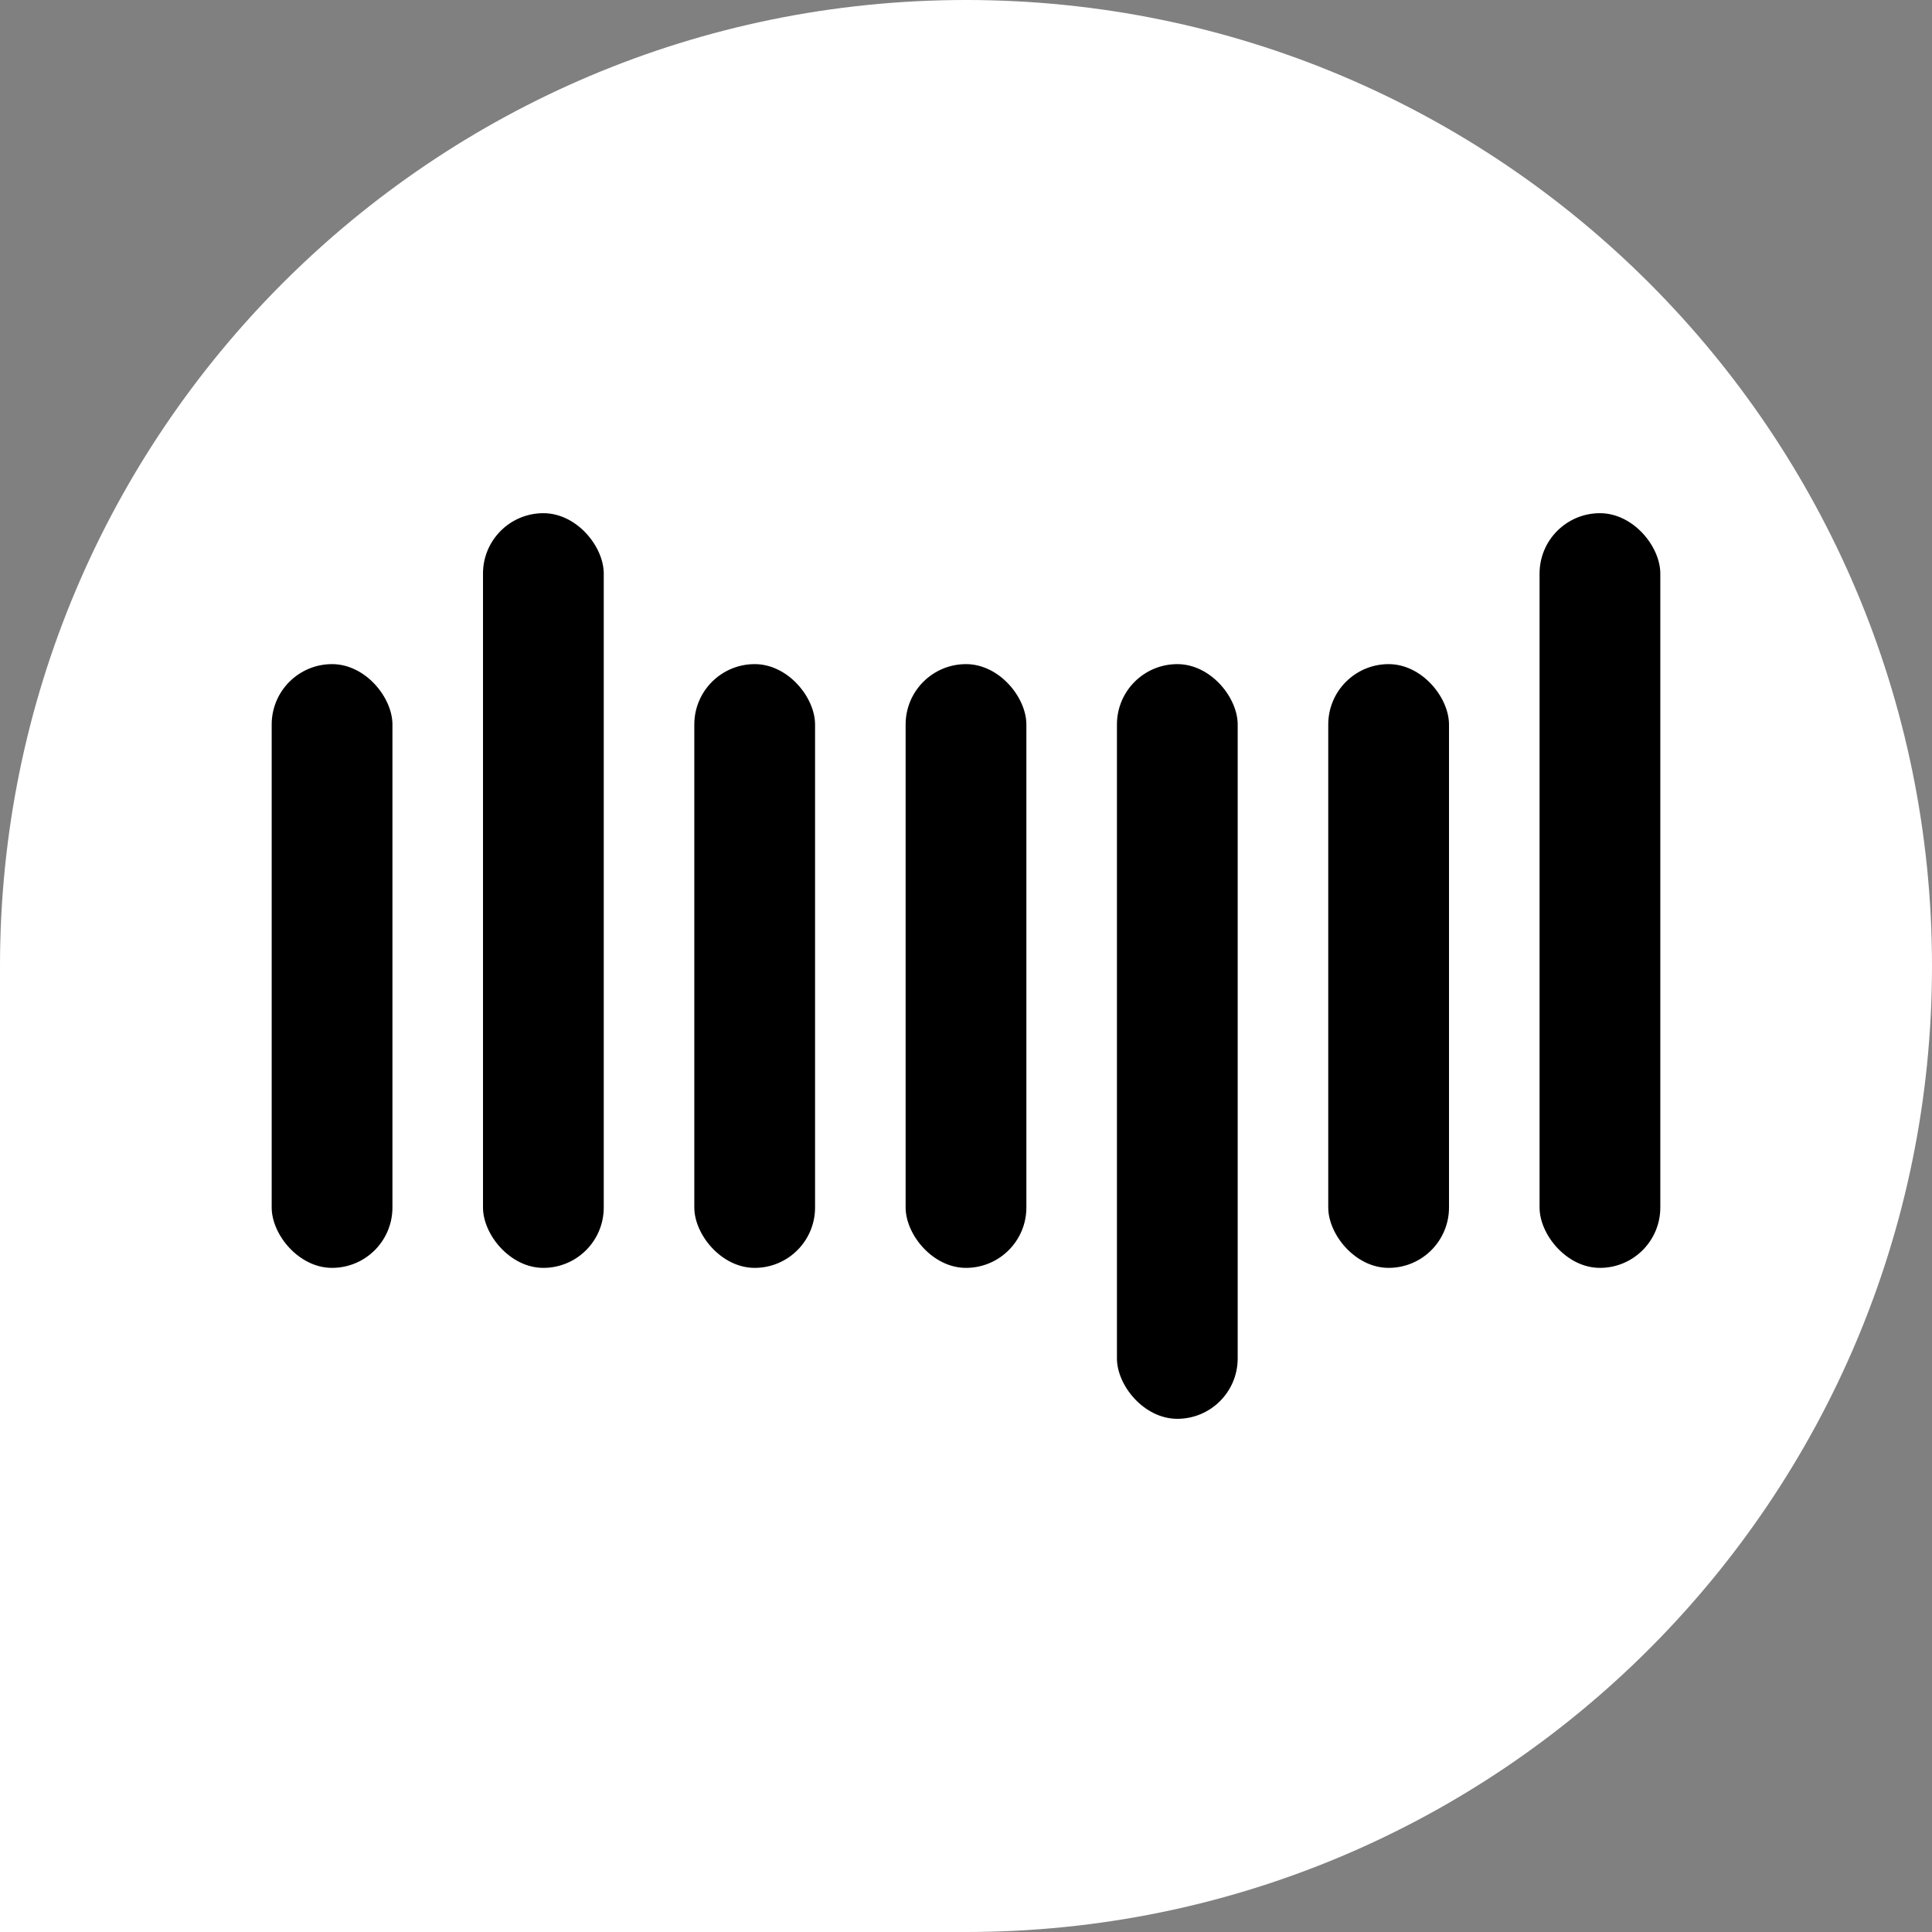
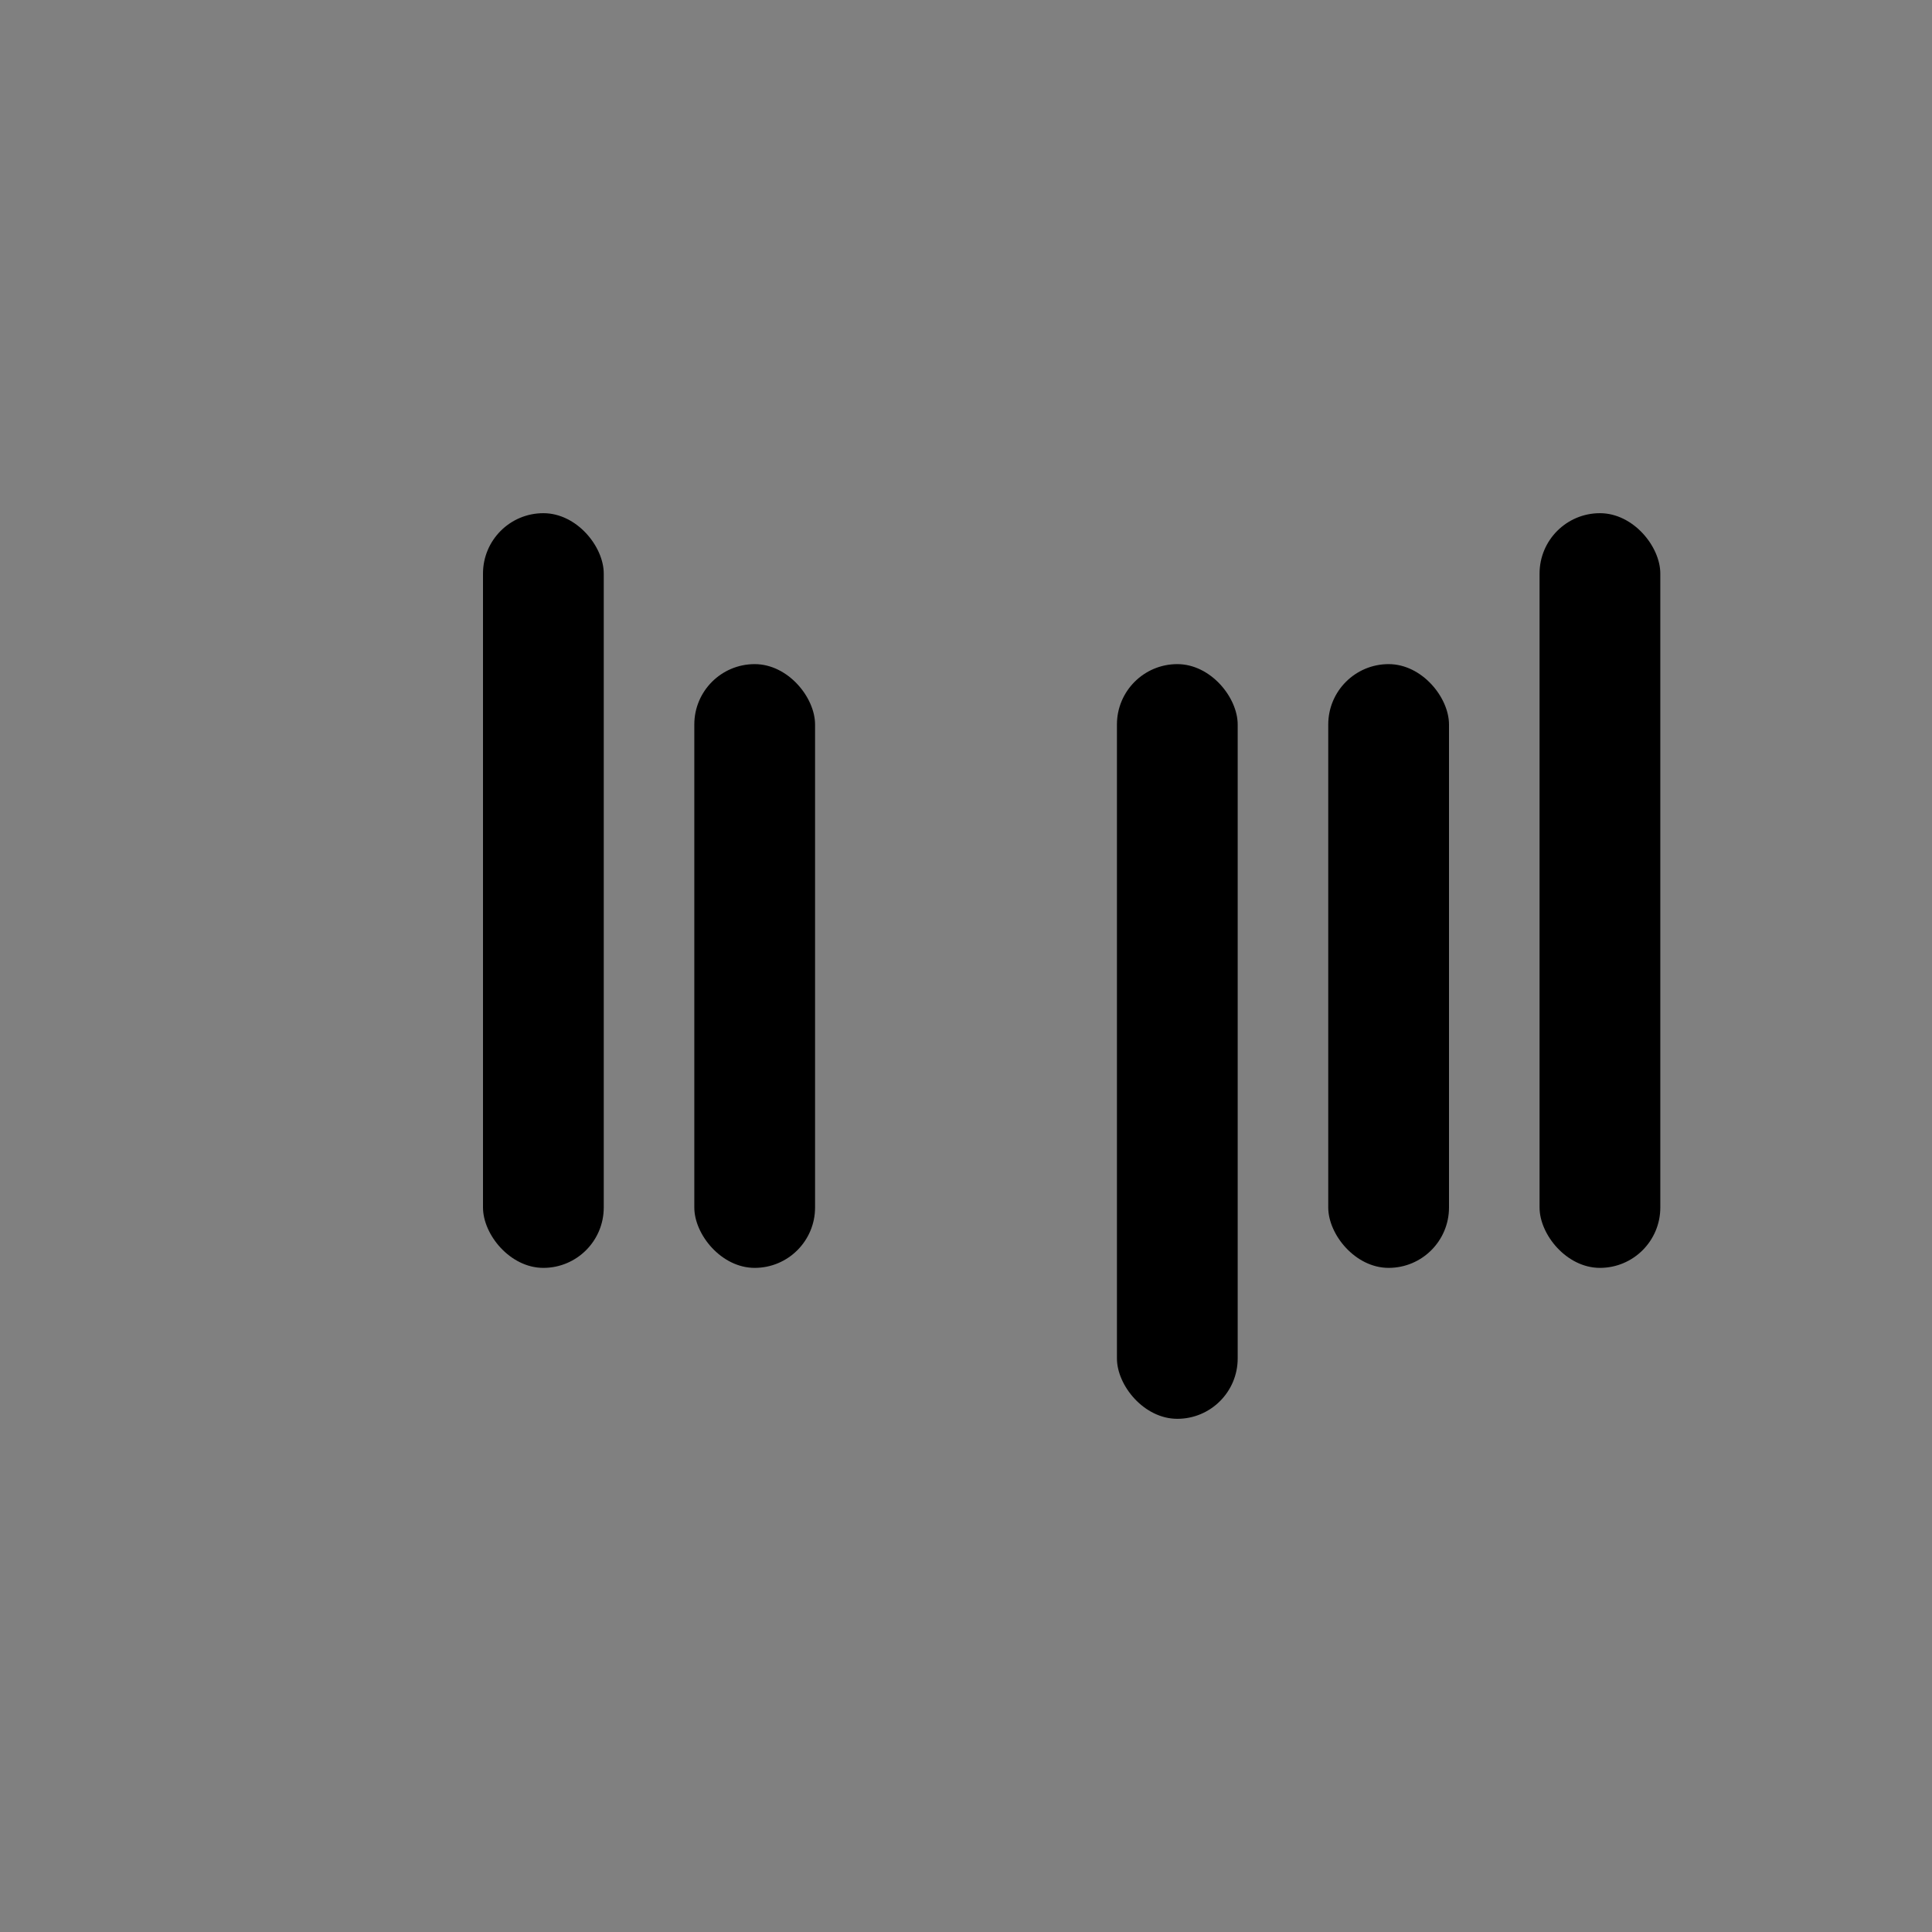
<svg xmlns="http://www.w3.org/2000/svg" width="256" height="256" viewBox="0 0 512 512">
  <rect x="0" y="0" width="512" height="512" fill="#808080" stroke="none" />
  <title>Logo eTarget - Bulle fond blanc, barres noires</title>
-   <path d="M256 0C397.4 0 512 114.6 512 256C512 397.4 397.4 512 256 512H0V256C0 114.6 114.6 0 256 0Z" fill="#FFFFFF" />
-   <rect x="72" y="176" width="32" height="160" rx="16" fill="#000000" />
  <rect x="128" y="136" width="32" height="200" rx="16" fill="#000000" />
  <rect x="184" y="176" width="32" height="160" rx="16" fill="#000000" />
-   <rect x="240" y="176" width="32" height="160" rx="16" fill="#000000" />
  <rect x="296" y="176" width="32" height="200" rx="16" fill="#000000" />
  <rect x="352" y="176" width="32" height="160" rx="16" fill="#000000" />
  <rect x="408" y="136" width="32" height="200" rx="16" fill="#000000" />
</svg>